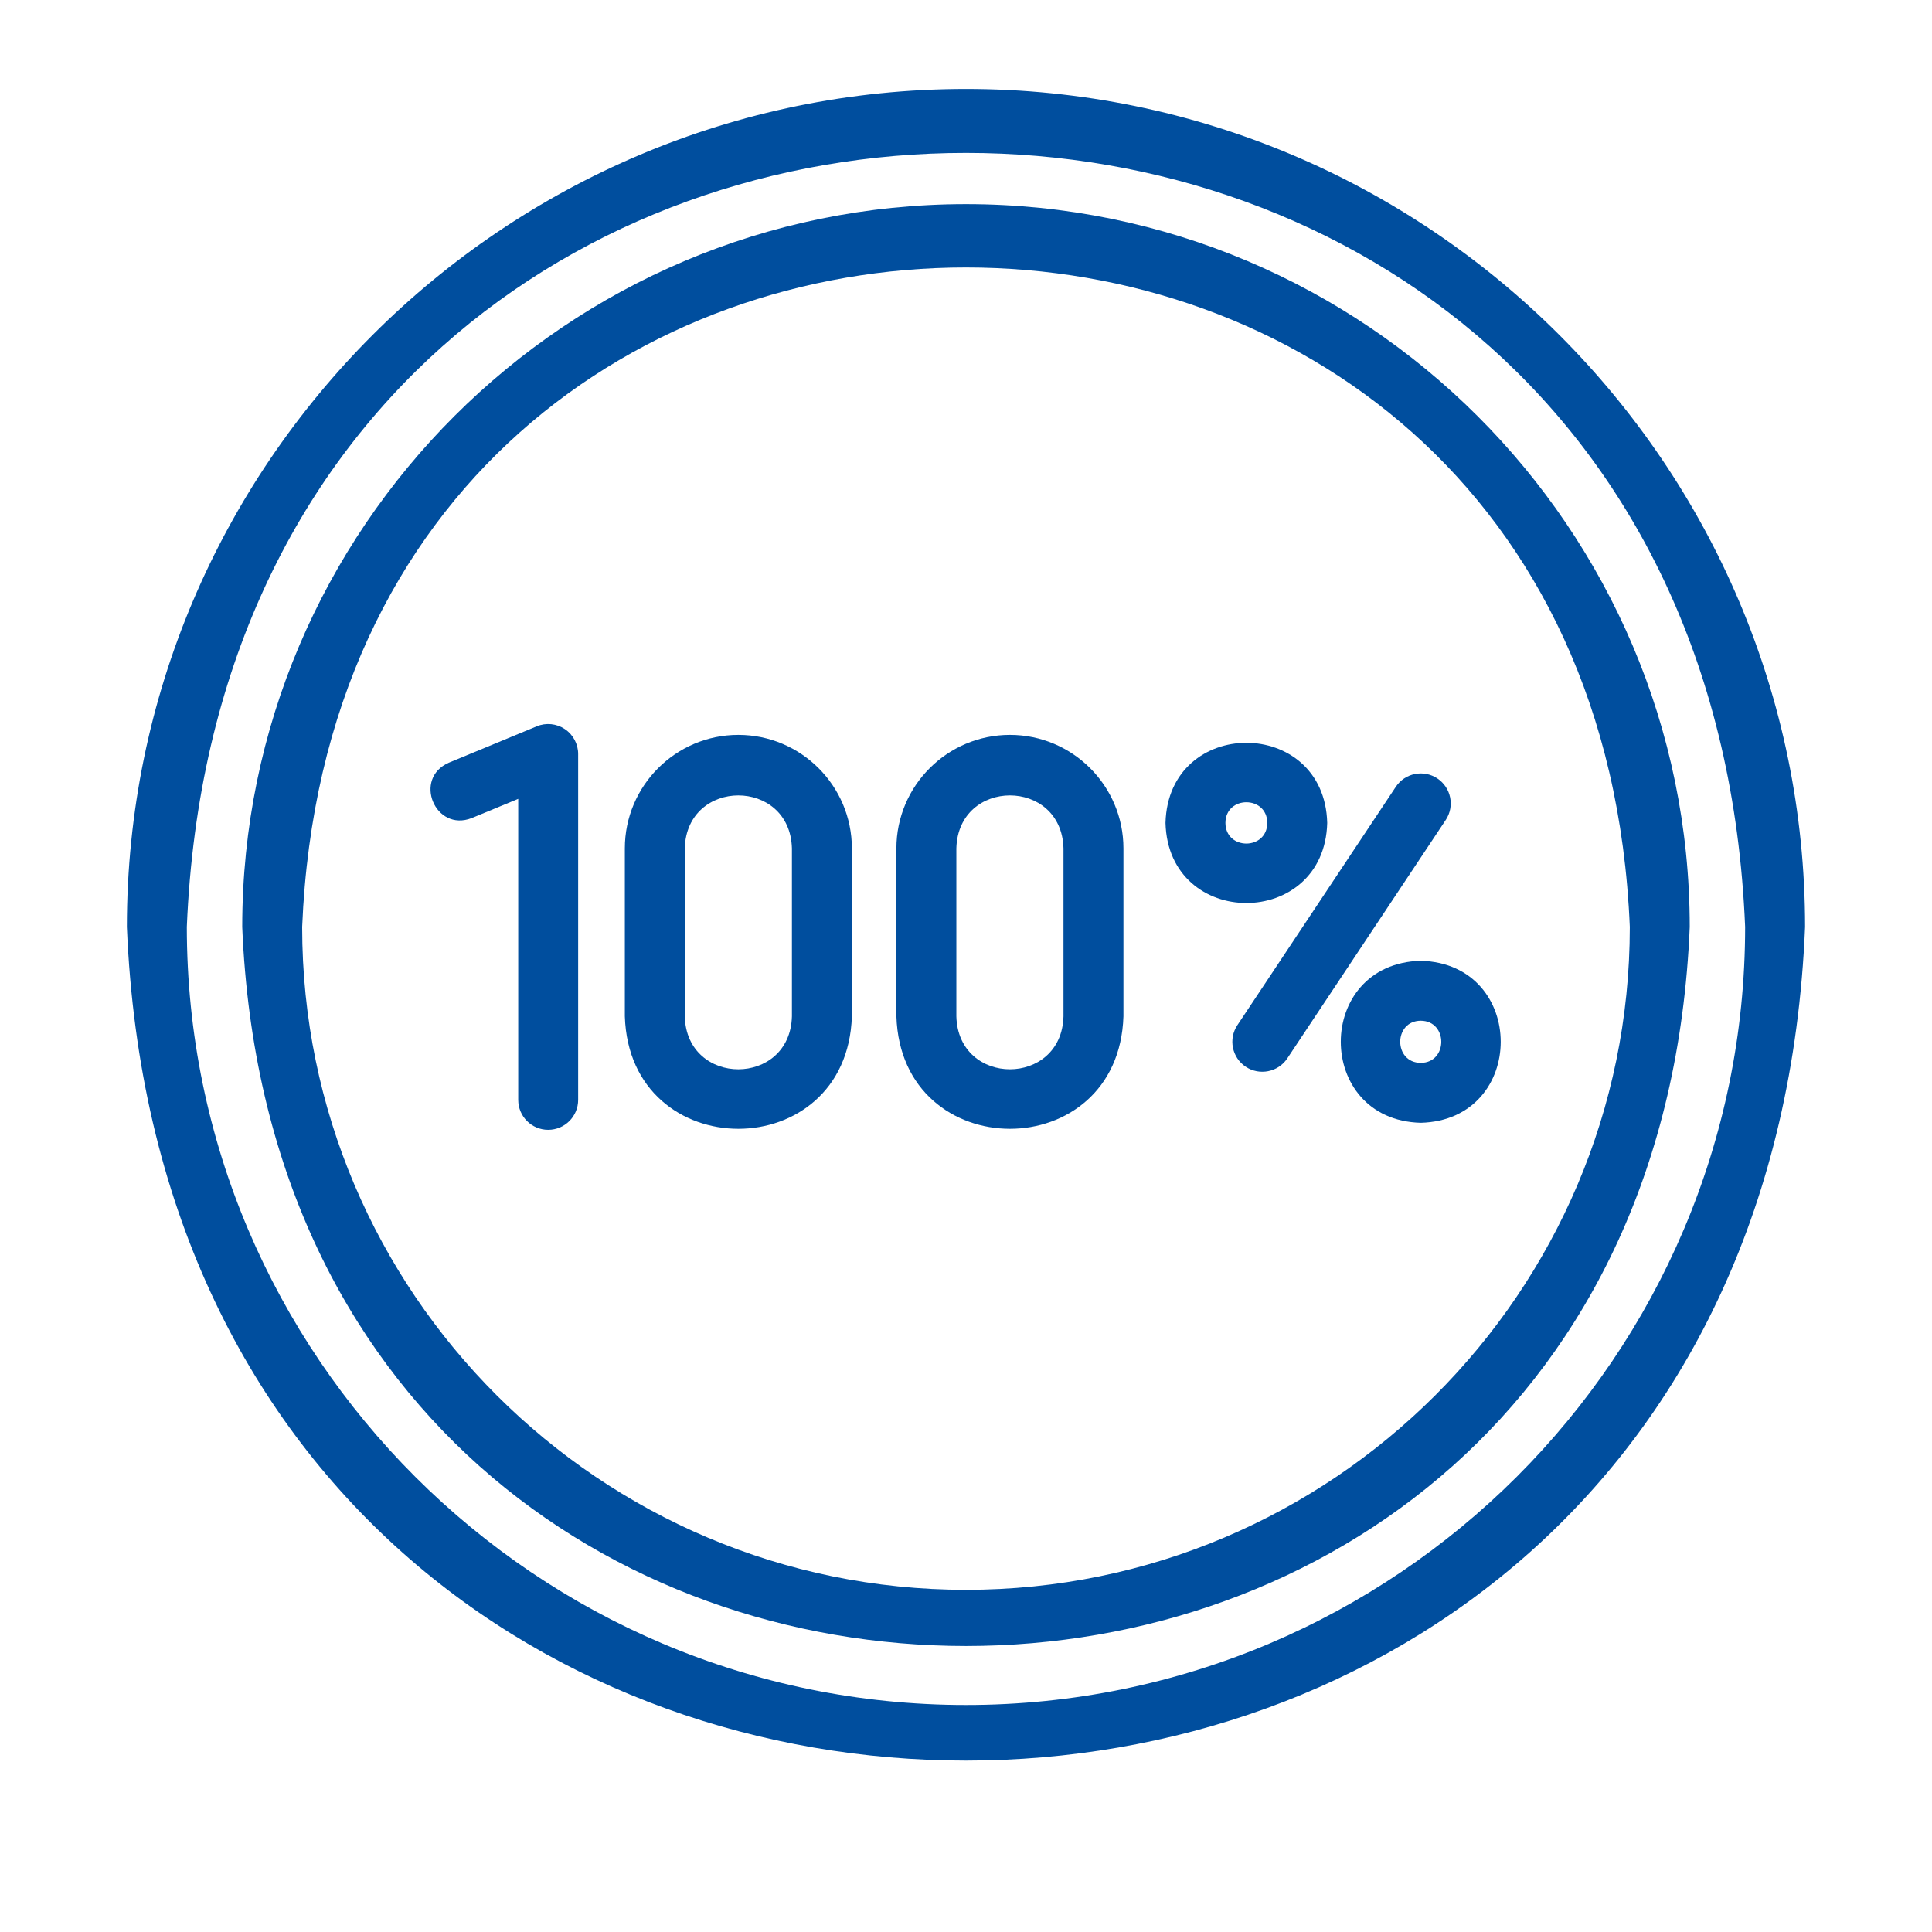
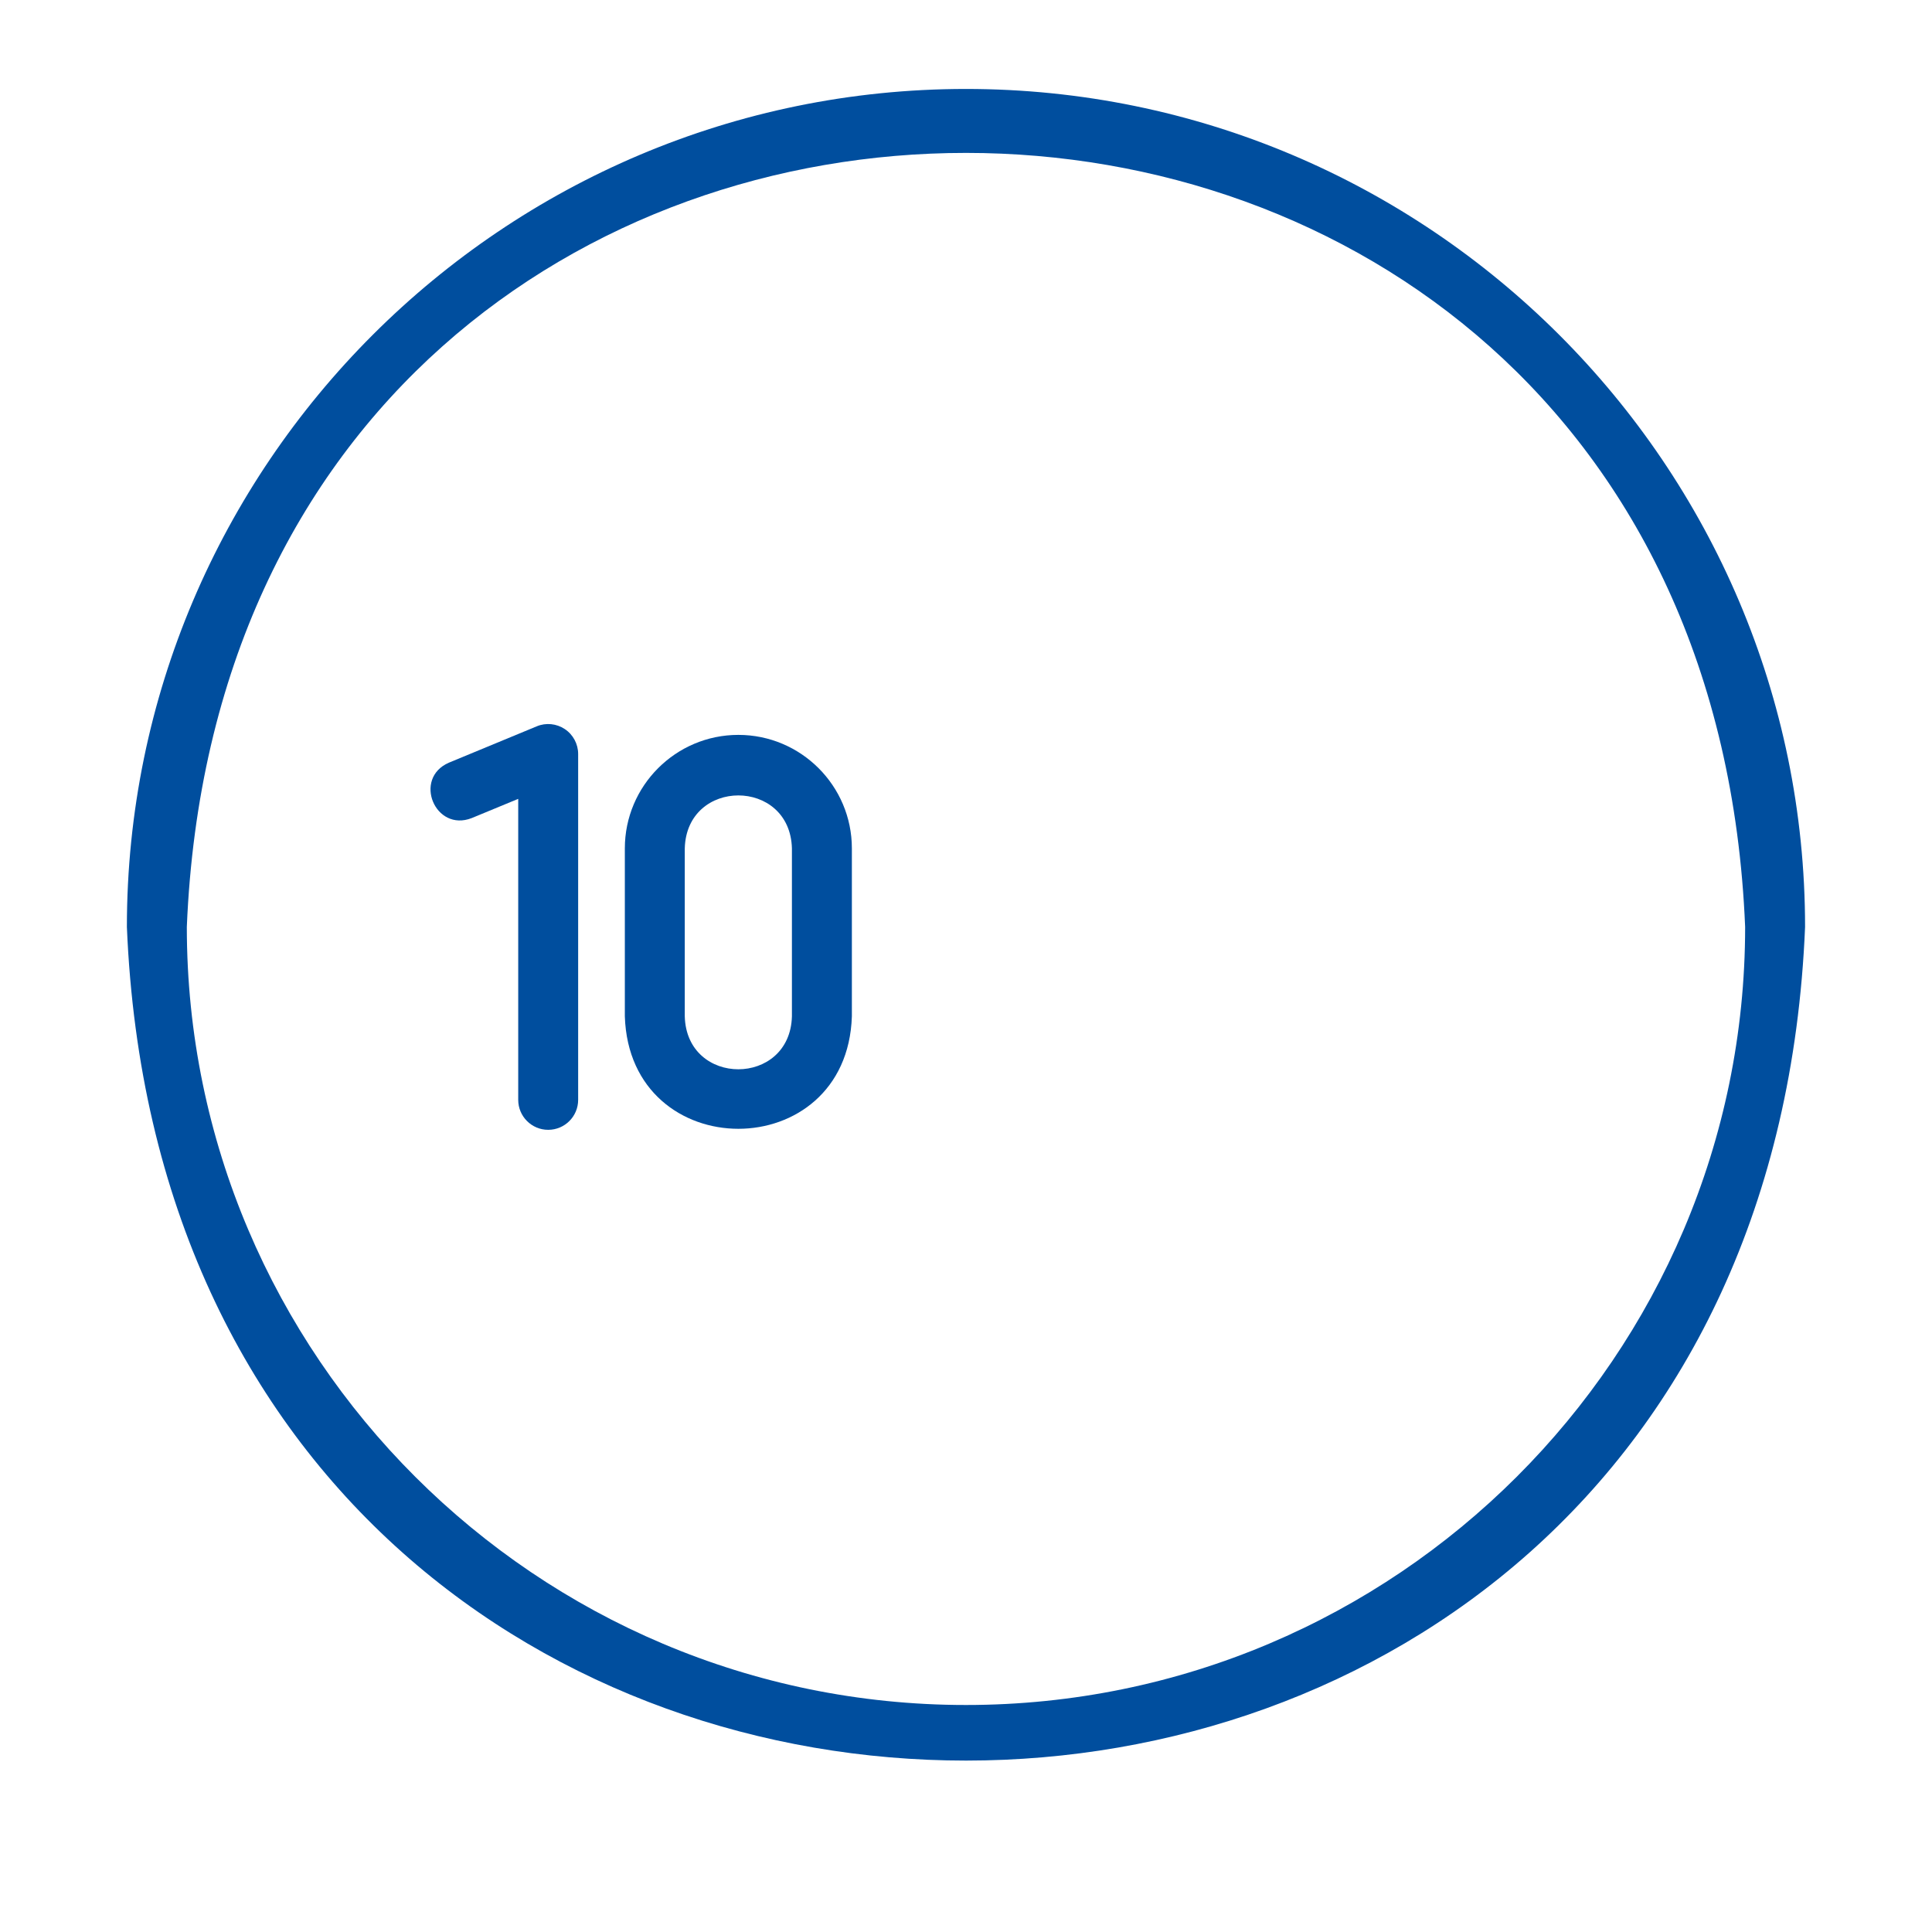
<svg xmlns="http://www.w3.org/2000/svg" width="500" zoomAndPan="magnify" viewBox="0 0 375 375" height="500" preserveAspectRatio="xMidYMid meet" version="1.0">
  <defs>
    <clipPath id="6ca415896e">
      <path d="M 24.418 17 L 350.668 17 L 350.668 342 L 24.418 342 Z M 24.418 17 " clip-rule="nonzero" />
    </clipPath>
  </defs>
-   <path fill="#004e9e" d="M 257.613 159.727 C 257.074 138.996 226.762 138.996 226.223 159.727 C 226.766 180.461 257.074 180.453 257.613 159.727 Z M 237.855 159.727 C 237.883 154.379 245.953 154.383 245.98 159.727 C 245.953 165.074 237.883 165.074 237.855 159.727 Z M 237.855 159.727 " fill-opacity="1" fill-rule="nonzero" />
-   <path fill="#004e9e" d="M 275.77 186.488 C 255.07 187.027 255.074 217.395 275.77 217.934 C 296.465 217.391 296.461 187.027 275.77 186.488 Z M 275.77 206.301 C 270.457 206.273 270.457 198.148 275.77 198.121 C 281.078 198.148 281.078 206.273 275.77 206.301 Z M 275.77 206.301 " fill-opacity="1" fill-rule="nonzero" />
-   <path fill="#004e9e" d="M 278.992 151.098 C 276.309 149.316 272.703 150.051 270.926 152.723 L 240.172 198.988 C 238.395 201.664 239.121 205.273 241.797 207.055 C 244.438 208.816 248.07 208.125 249.863 205.43 C 249.863 205.43 280.613 159.164 280.613 159.164 C 282.395 156.488 281.664 152.879 278.992 151.098 Z M 278.992 151.098 " fill-opacity="1" fill-rule="nonzero" />
  <path fill="#004e9e" d="M 109.637 141.52 C 108.02 140.438 105.965 140.23 104.18 140.98 L 87.121 148.039 C 80.109 151.09 84.449 161.574 91.57 158.785 C 91.57 158.785 100.586 155.059 100.586 155.059 L 100.586 213.48 C 100.586 216.691 103.191 219.297 106.402 219.297 C 109.617 219.297 112.219 216.691 112.219 213.48 L 112.219 146.355 C 112.219 144.414 111.25 142.598 109.637 141.52 Z M 109.637 141.52 " fill-opacity="1" fill-rule="nonzero" />
  <path fill="#004e9e" d="M 143.312 142.641 C 131.164 142.641 121.281 152.523 121.281 164.676 L 121.281 197.266 C 122.203 226.375 164.422 226.379 165.348 197.266 C 165.348 197.266 165.348 164.676 165.348 164.676 C 165.348 152.523 155.461 142.641 143.312 142.641 Z M 153.711 197.266 C 153.355 210.965 133.27 210.984 132.914 197.266 C 132.914 197.266 132.914 164.676 132.914 164.676 C 133.27 150.969 153.352 150.957 153.711 164.676 C 153.711 164.676 153.711 197.266 153.711 197.266 Z M 153.711 197.266 " fill-opacity="1" fill-rule="nonzero" />
-   <path fill="#004e9e" d="M 196.027 142.641 C 183.879 142.641 173.992 152.523 173.992 164.676 L 173.992 197.266 C 174.918 226.371 217.133 226.383 218.059 197.266 C 218.059 197.266 218.059 164.676 218.059 164.676 C 218.059 152.523 208.172 142.641 196.027 142.641 Z M 206.422 197.266 C 206.07 210.969 185.984 210.98 185.629 197.266 C 185.629 197.266 185.629 164.676 185.629 164.676 C 185.984 150.969 206.066 150.953 206.422 164.676 C 206.422 164.676 206.422 197.266 206.422 197.266 Z M 206.422 197.266 " fill-opacity="1" fill-rule="nonzero" />
-   <path fill="#004e9e" d="M 187.496 39.621 C 110.035 39.621 47.016 102.555 47.016 179.918 C 54.73 366.039 320.293 365.984 327.977 179.918 C 327.977 102.555 264.957 39.621 187.496 39.621 Z M 187.496 308.582 C 116.449 308.582 58.648 250.863 58.648 179.918 C 65.723 9.227 309.297 9.277 316.344 179.918 C 316.344 250.863 258.543 308.582 187.496 308.582 Z M 187.496 308.582 " fill-opacity="1" fill-rule="nonzero" />
  <g clip-path="url(#6ca415896e)">
    <path fill="#004e9e" d="M 187.496 17.266 C 97.688 17.266 24.629 90.23 24.629 179.918 C 33.57 395.699 341.457 395.633 350.363 179.918 C 350.363 90.23 277.305 17.266 187.496 17.266 Z M 187.496 330.938 C 104.105 330.938 36.262 263.188 36.262 179.918 C 44.566 -20.43 330.457 -20.371 338.73 179.918 C 338.73 263.188 270.887 330.938 187.496 330.938 Z M 187.496 330.938 " fill-opacity="1" fill-rule="nonzero" />
  </g>
  <path stroke-linecap="butt" transform="matrix(0.013, -0.75, 0.75, 0.013, 125.112, 187.443)" fill="none" stroke-linejoin="miter" d="M 0.002 2.002 L 22.979 2 " stroke="#004e9e" stroke-width="4" stroke-opacity="1" stroke-miterlimit="4" />
</svg>